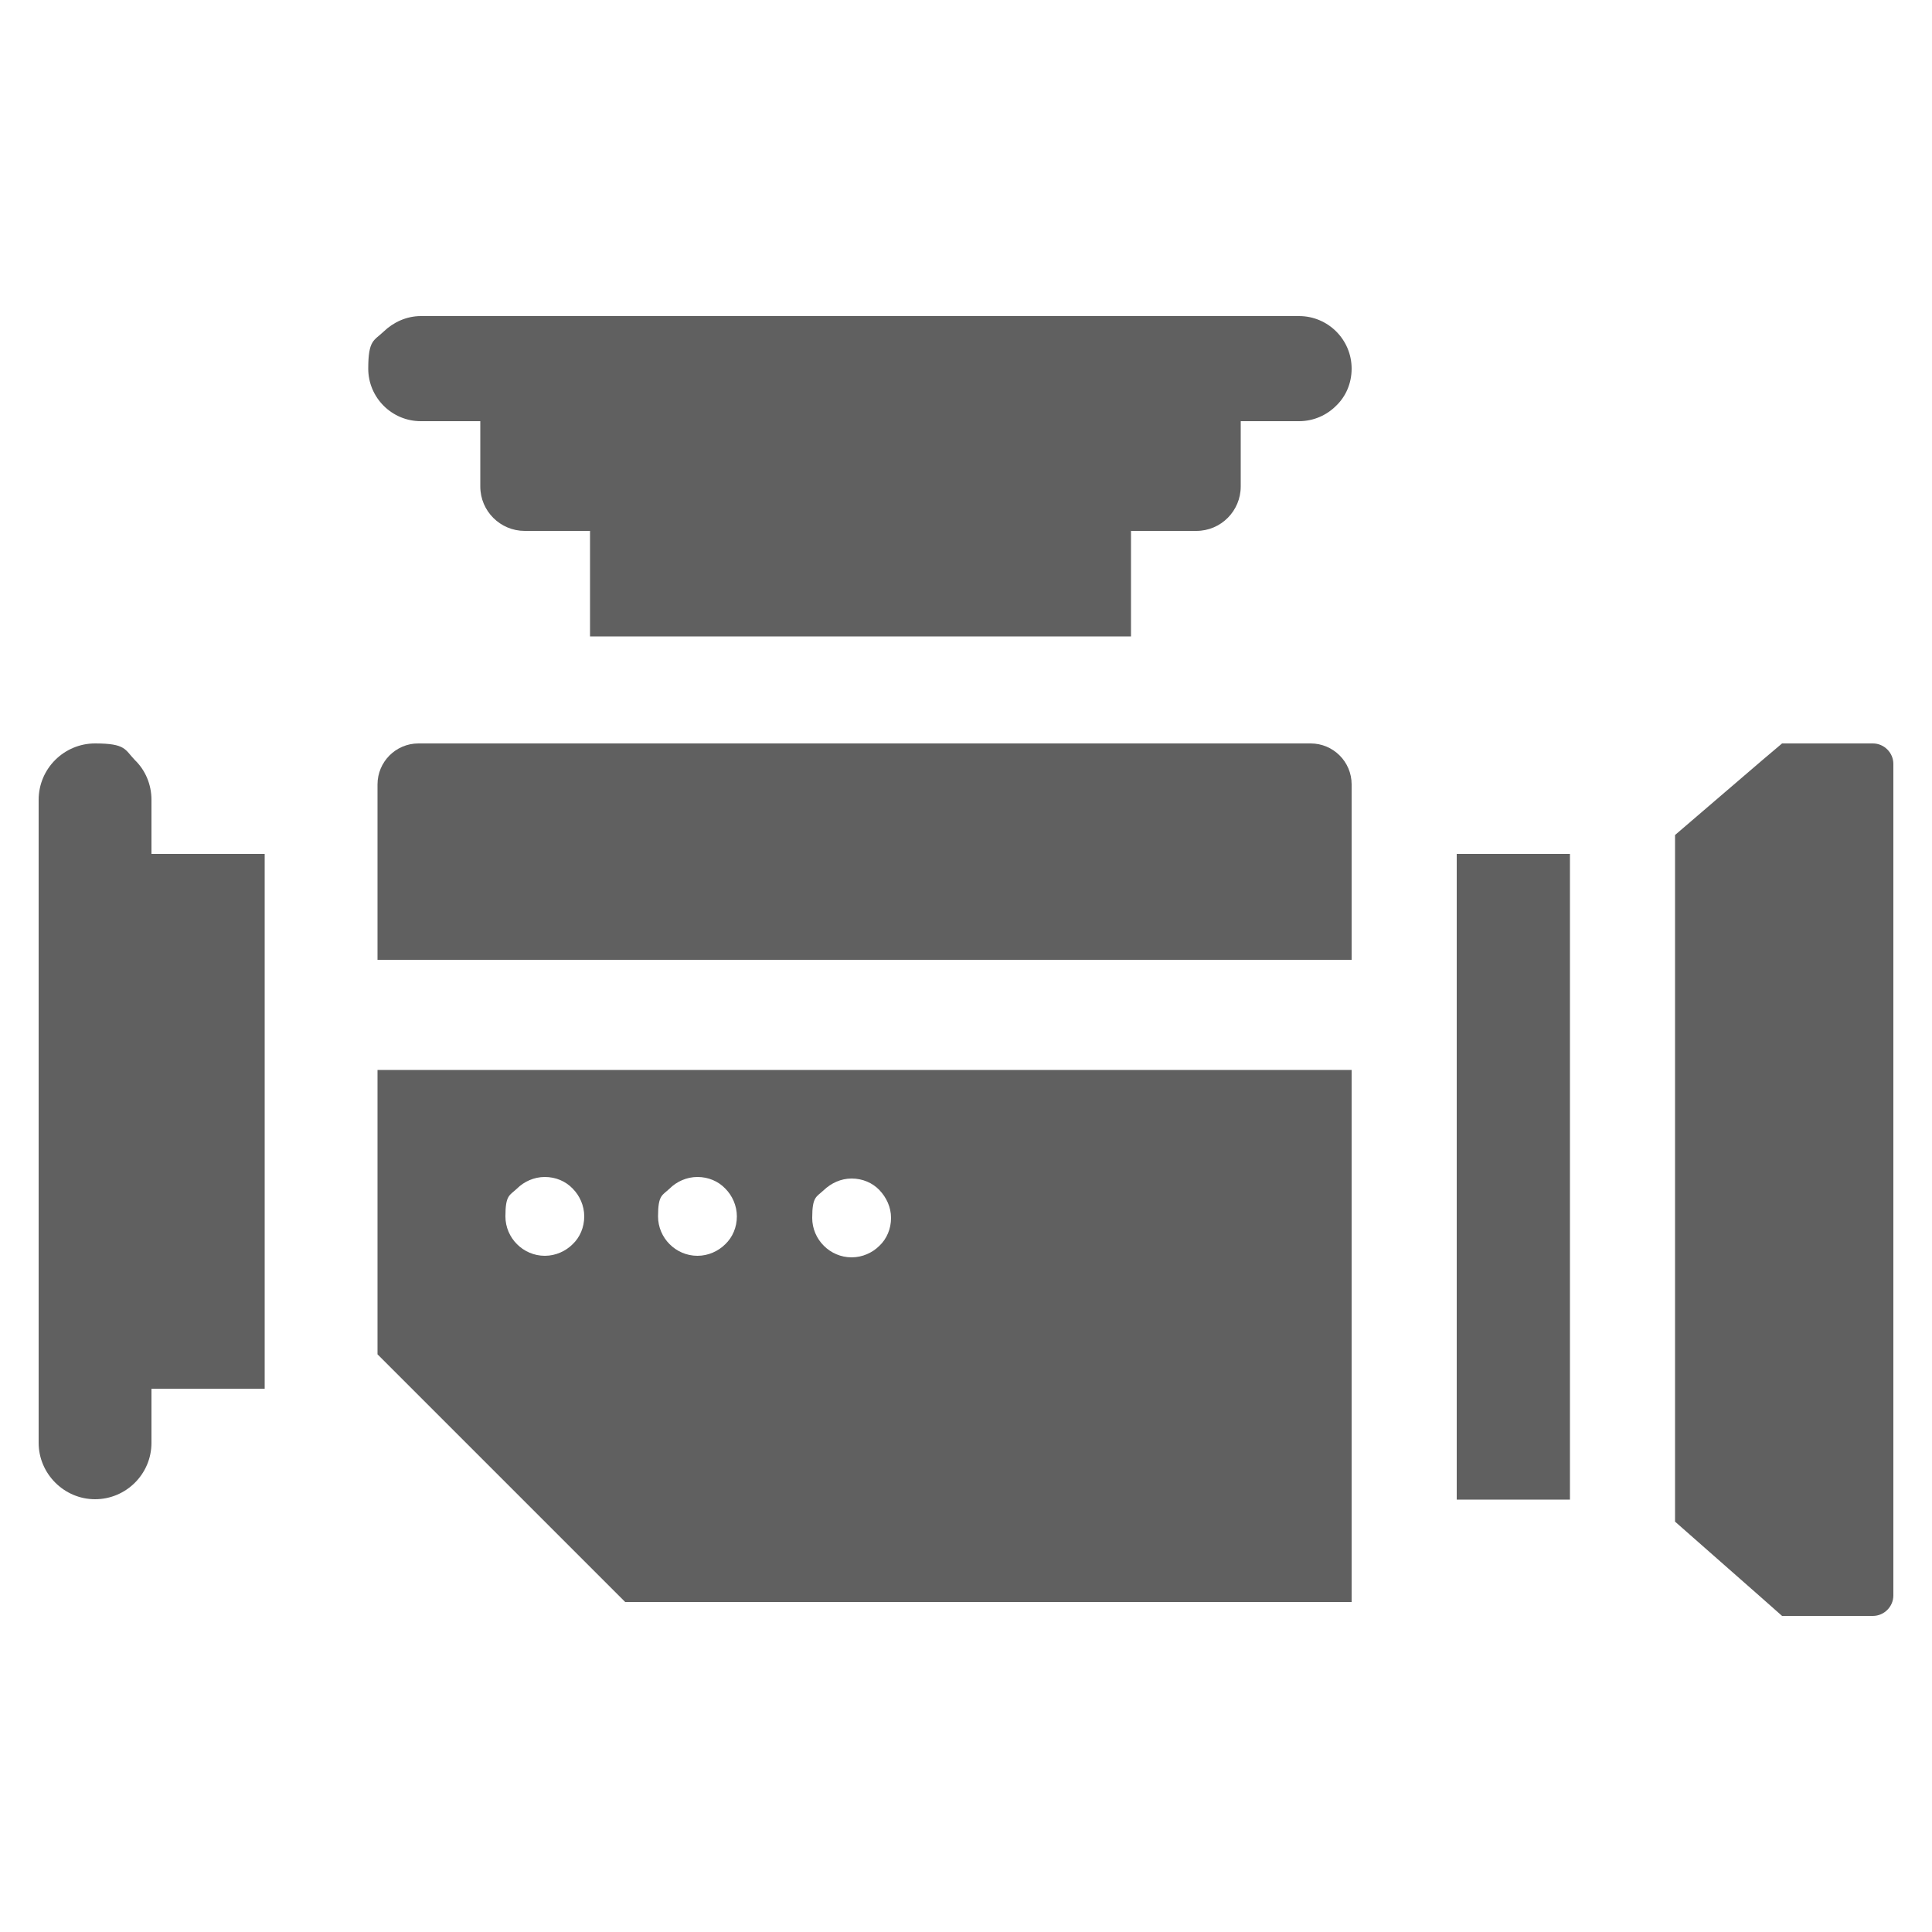
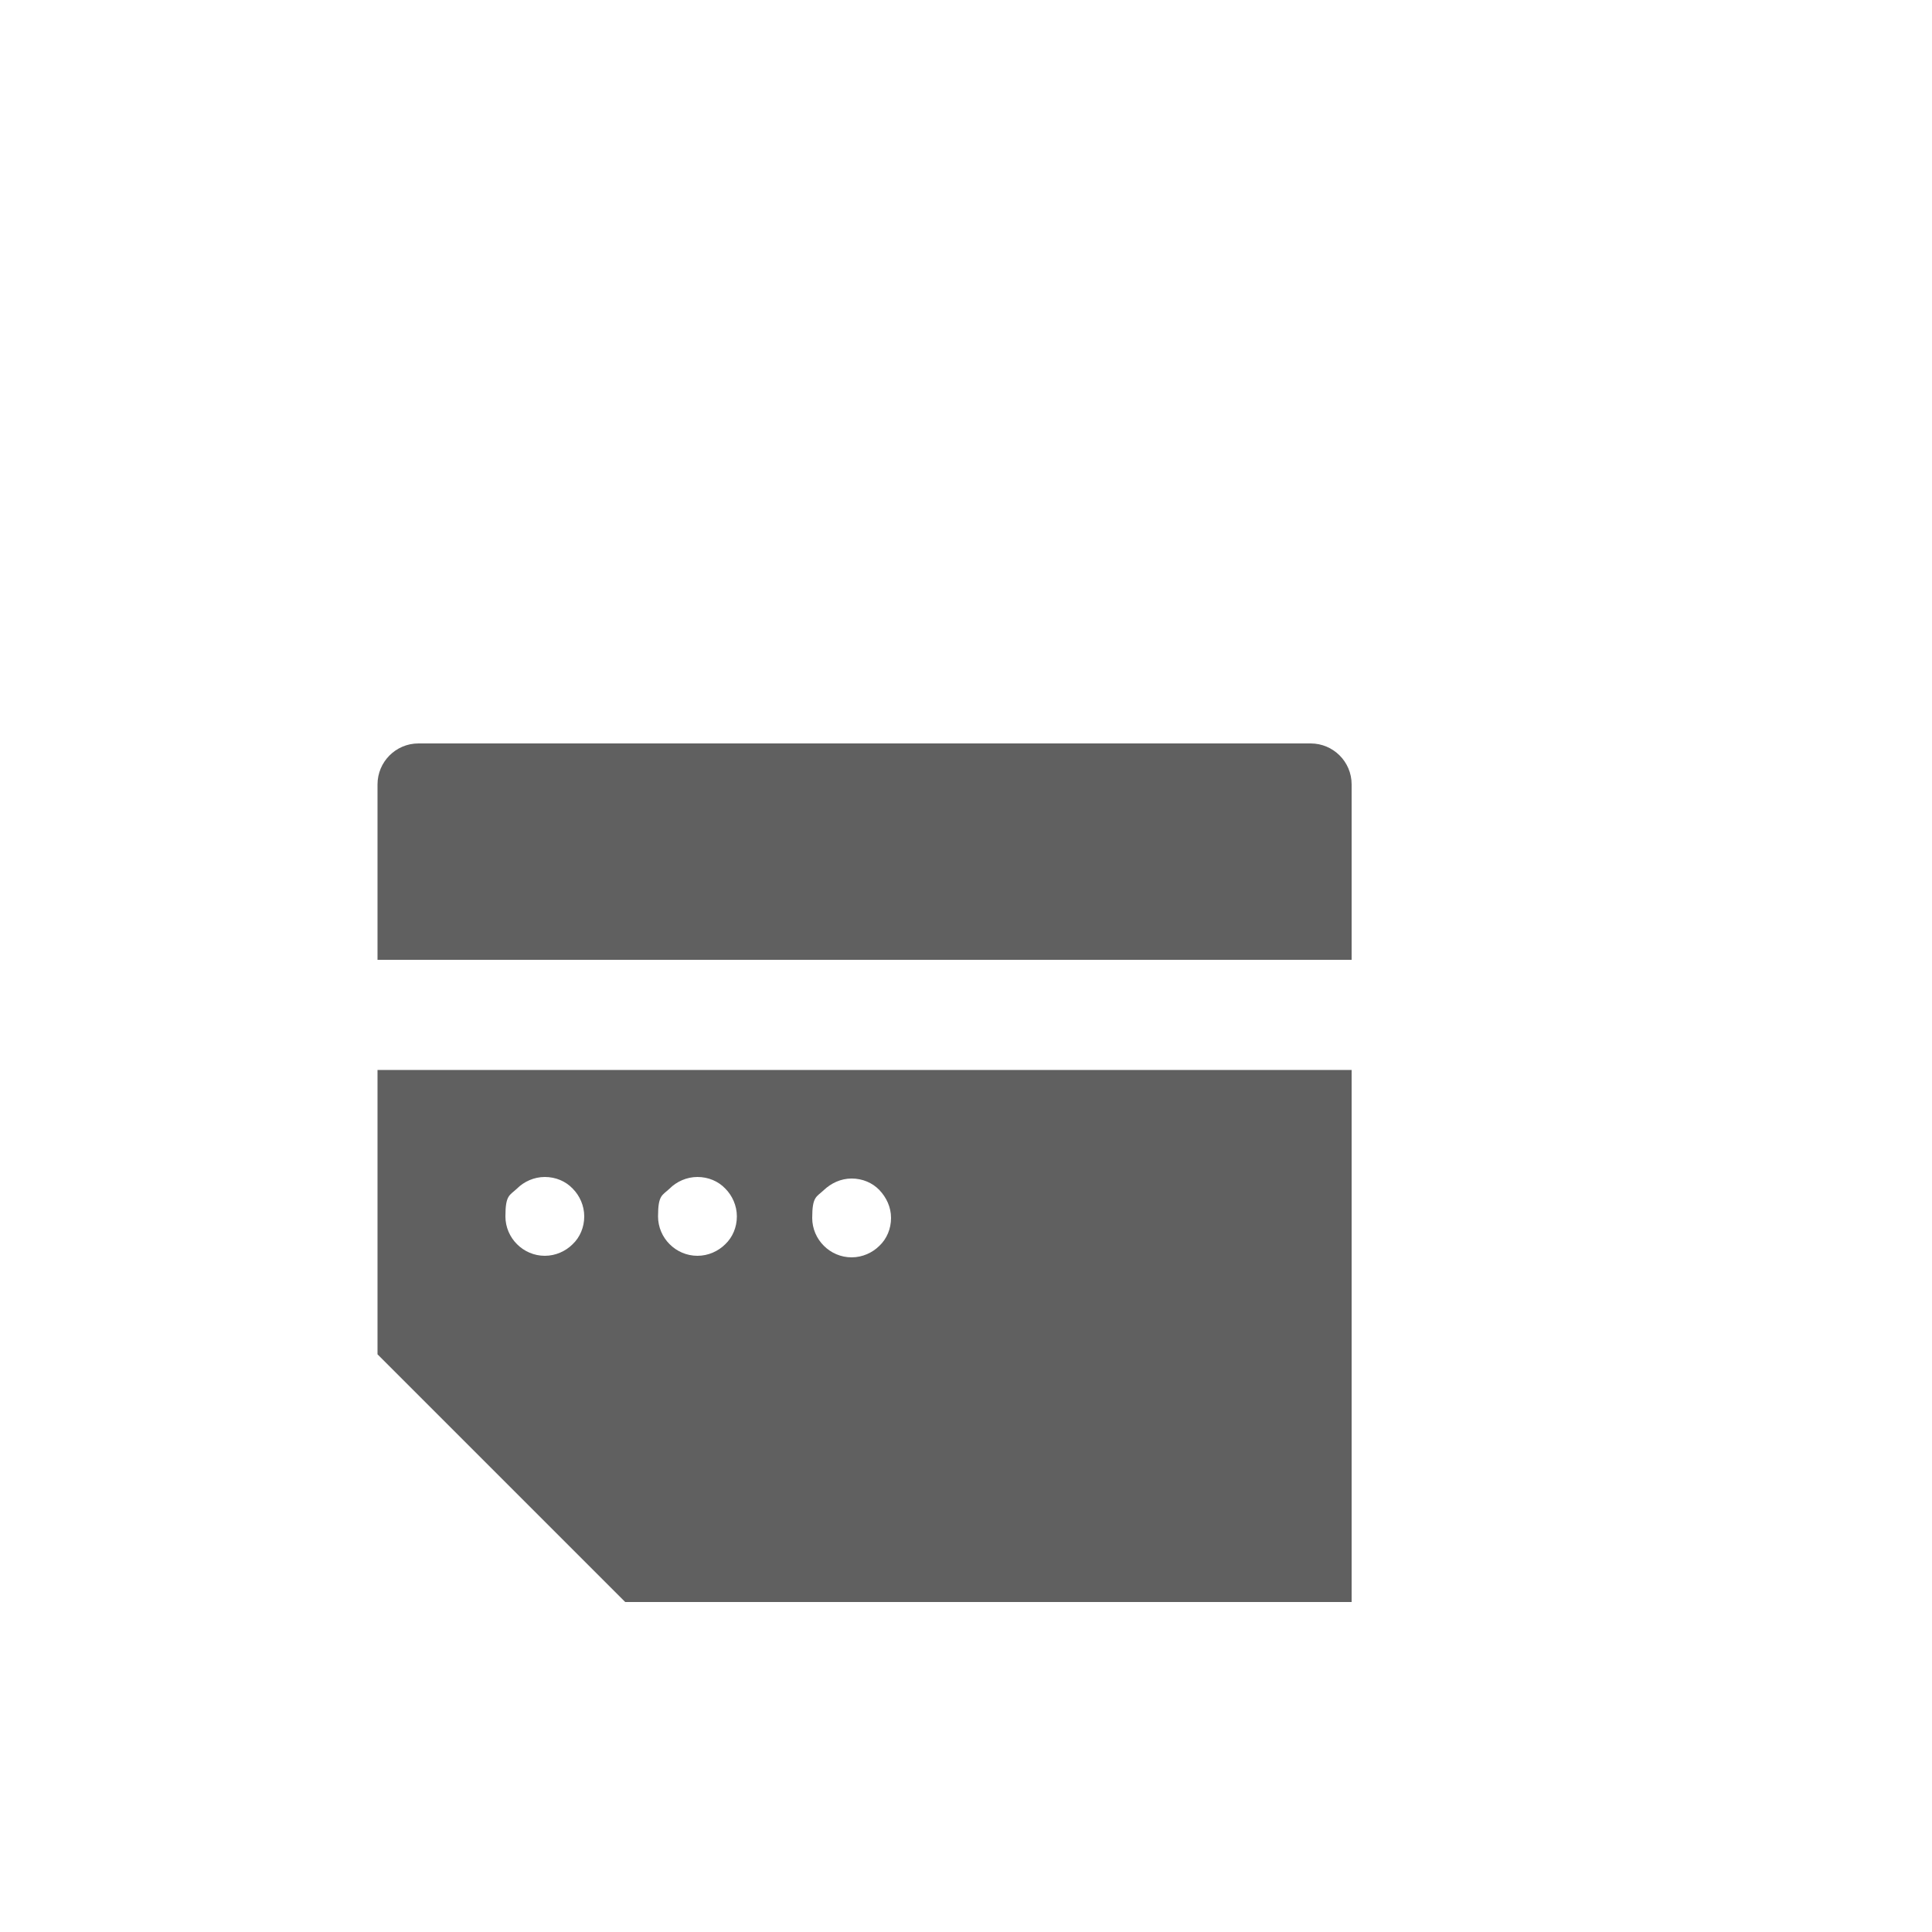
<svg xmlns="http://www.w3.org/2000/svg" id="Layer_1" viewBox="0 0 500 500">
  <defs>
    <style>.cls-1{fill:#606060;}</style>
  </defs>
-   <path class="cls-1" d="M349.8,95.4c0,3.8-1.5,7.2-4,9.6-2.5,2.5-5.9,4-9.6,4h-15.1v16.9c0,6.3-5.1,11.5-11.5,11.5h-16.9v27.3h-140v-27.3h-16.9c-6.3,0-11.5-5.1-11.5-11.5v-16.9h-15.4c-7.5,0-13.6-6.1-13.6-13.6s1.5-7.2,4-9.6,5.9-4,9.6-4h227.3c7.5,0,13.6,6.1,13.6,13.6Z" />
-   <path class="cls-1" d="M68.5,221v138.4h-29.3v14c0,8.1-6.6,14.6-14.6,14.6s-14.6-6.6-14.6-14.6v-166.4c0-8.1,6.6-14.6,14.6-14.6s7.7,1.6,10.3,4.3c2.7,2.6,4.3,6.3,4.3,10.3v14h29.3Z" />
-   <rect class="cls-1" x="377" y="221" width="29.3" height="167.1" />
  <path class="cls-1" d="M108.3,192.4h230.9c5.8,0,10.6,4.7,10.6,10.6v45.4H97.7v-45.4c0-5.8,4.7-10.6,10.6-10.6Z" />
  <path class="cls-1" d="M97.7,276.9v73.6l64.1,64.1h188v-137.7H97.7ZM148.2,322c-1.8,1.8-4.4,3-7.2,3-5.6,0-10.2-4.6-10.2-10.2s1.1-5.4,3-7.2c1.8-1.8,4.4-3,7.2-3s5.4,1.1,7.2,3c1.8,1.8,3,4.4,3,7.2s-1.1,5.4-3,7.2ZM187.7,322c-1.8,1.8-4.4,3-7.2,3-5.6,0-10.2-4.6-10.2-10.2s1.1-5.4,3-7.2c1.8-1.8,4.4-3,7.2-3s5.4,1.1,7.2,3c1.8,1.8,3,4.4,3,7.2s-1.1,5.4-3,7.2ZM227.6,322.4c-1.8,1.8-4.4,3-7.2,3-5.6,0-10.2-4.6-10.2-10.2s1.1-5.4,3-7.2,4.4-3,7.2-3,5.4,1.1,7.2,3,3,4.4,3,7.2-1.1,5.4-3,7.2Z" />
-   <path class="cls-1" d="M490,197.7v215.2c0,2.9-2.4,5.3-5.3,5.3h-23.5l-5.2-4.6-22.5-19.8v-177.7l22.5-19.3,5.2-4.4h23.5c2.9,0,5.3,2.4,5.3,5.3Z" />
</svg>